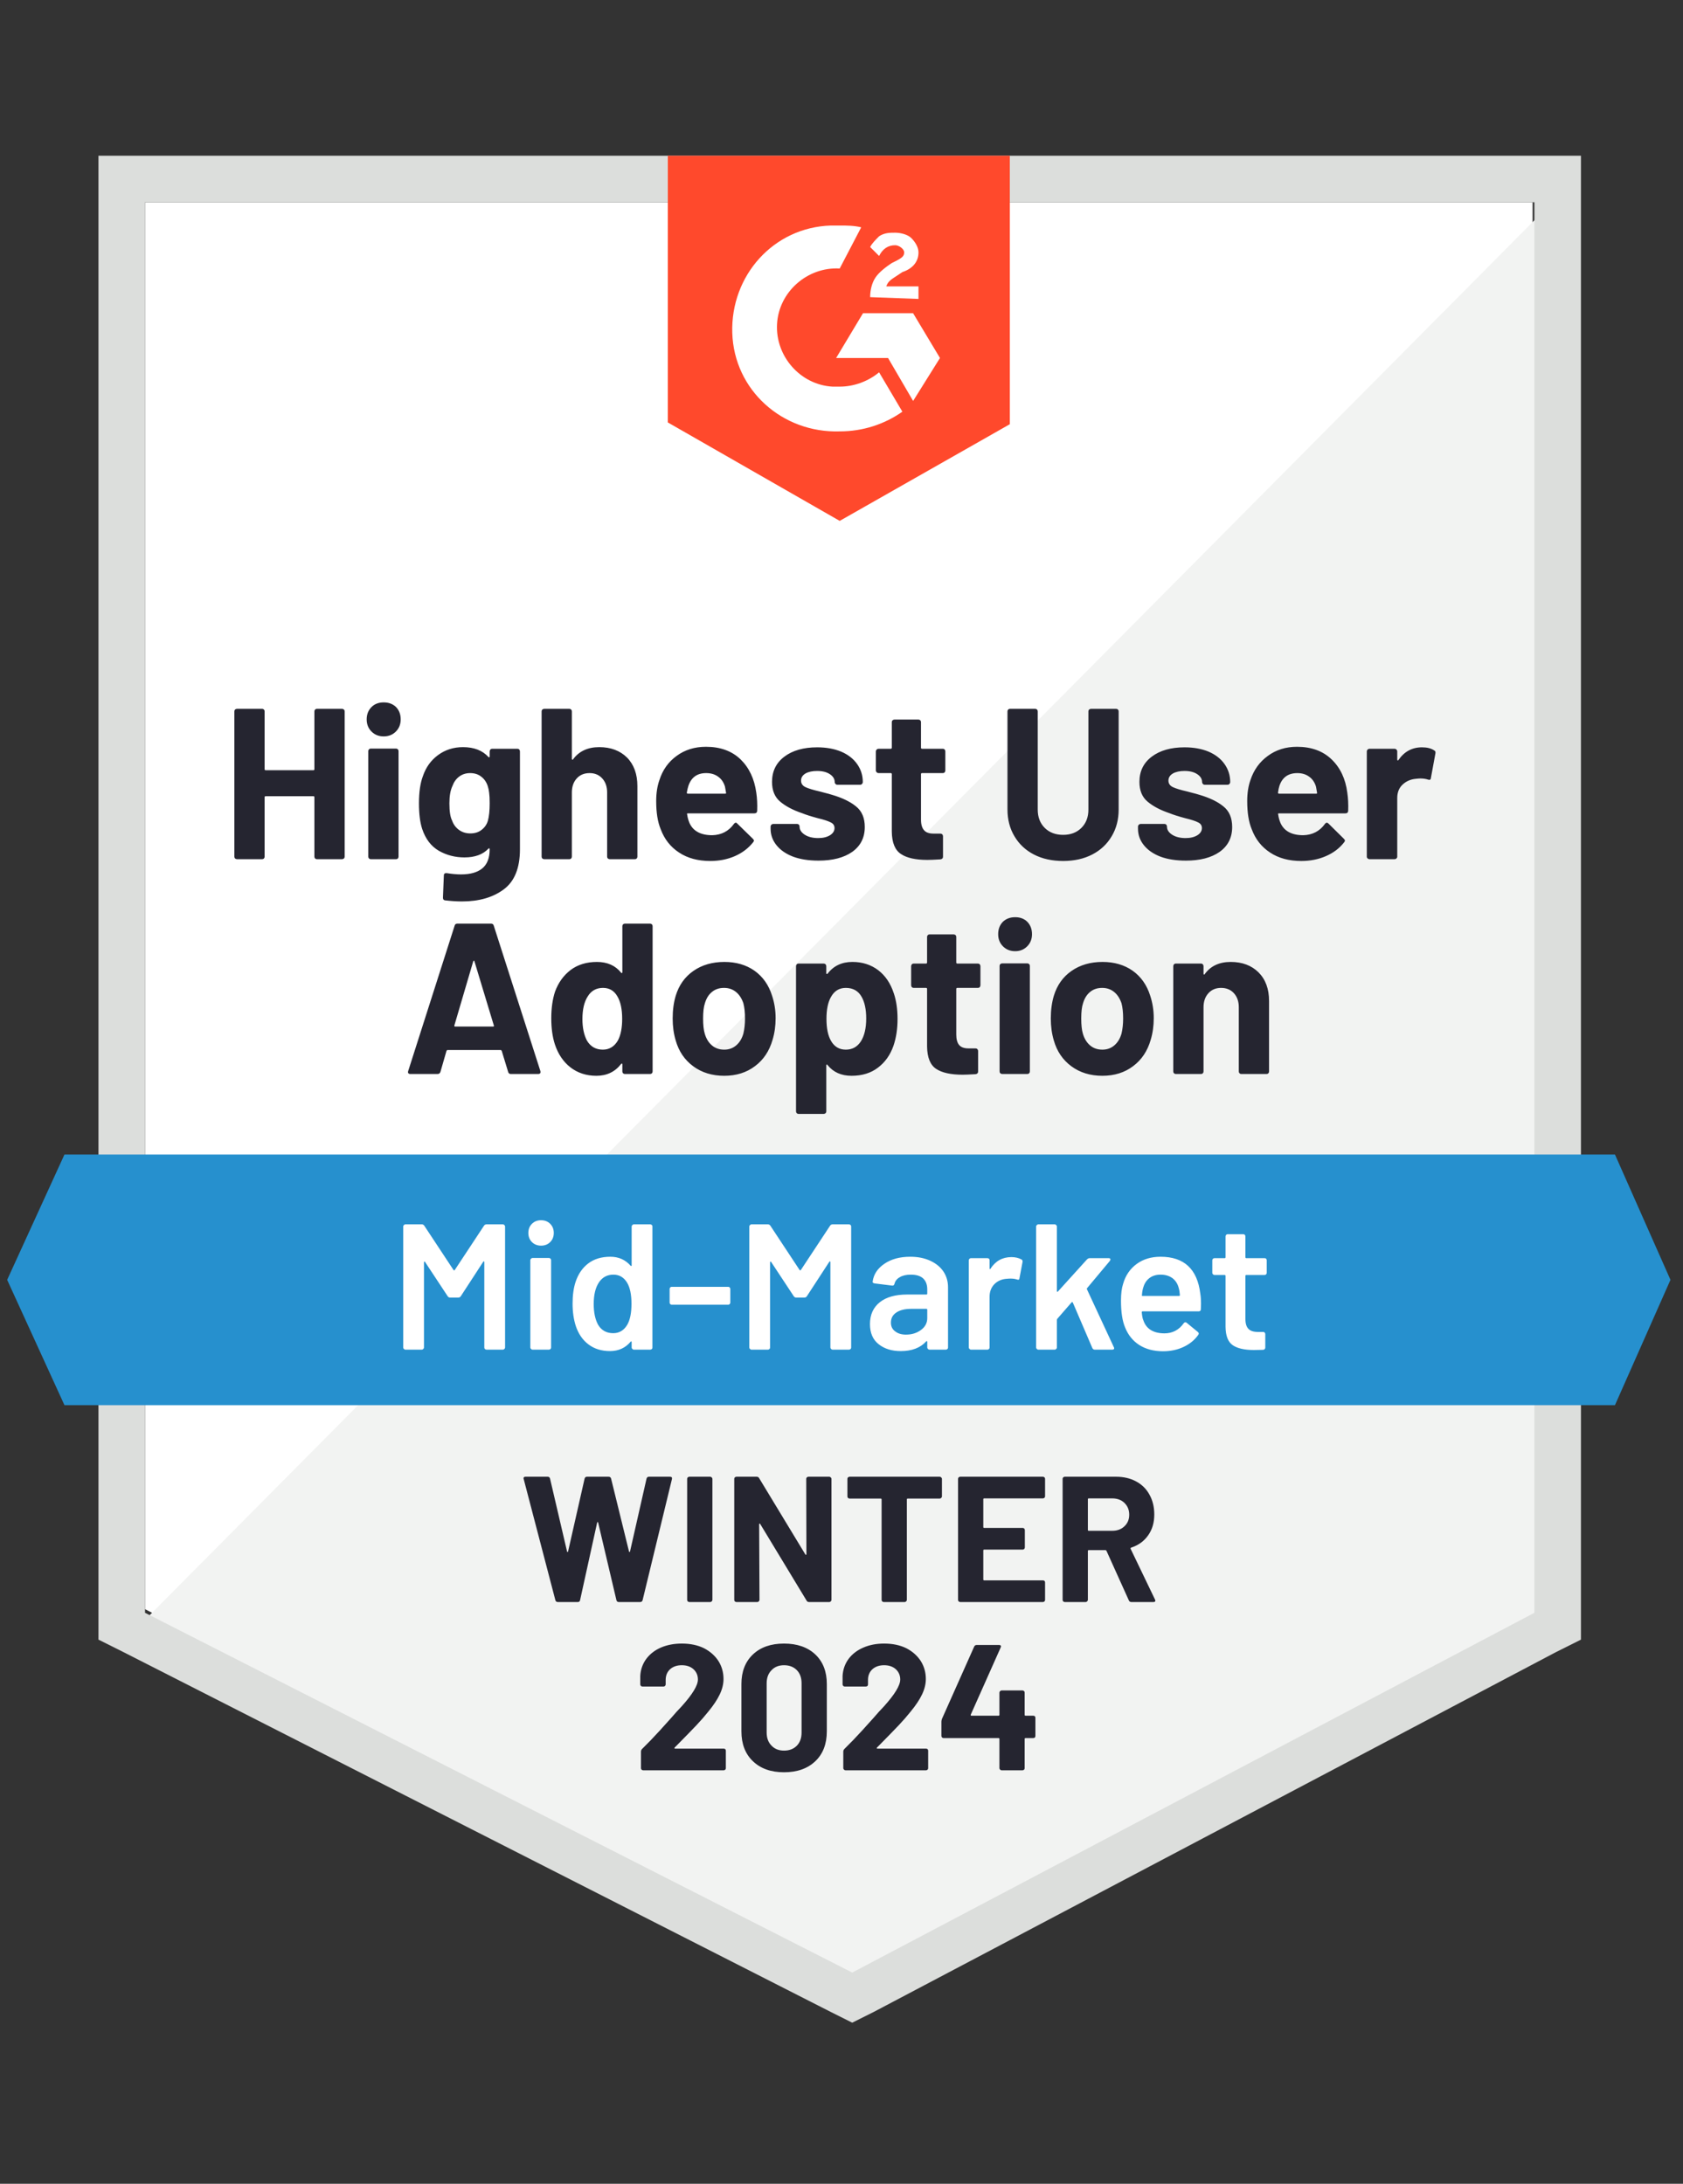
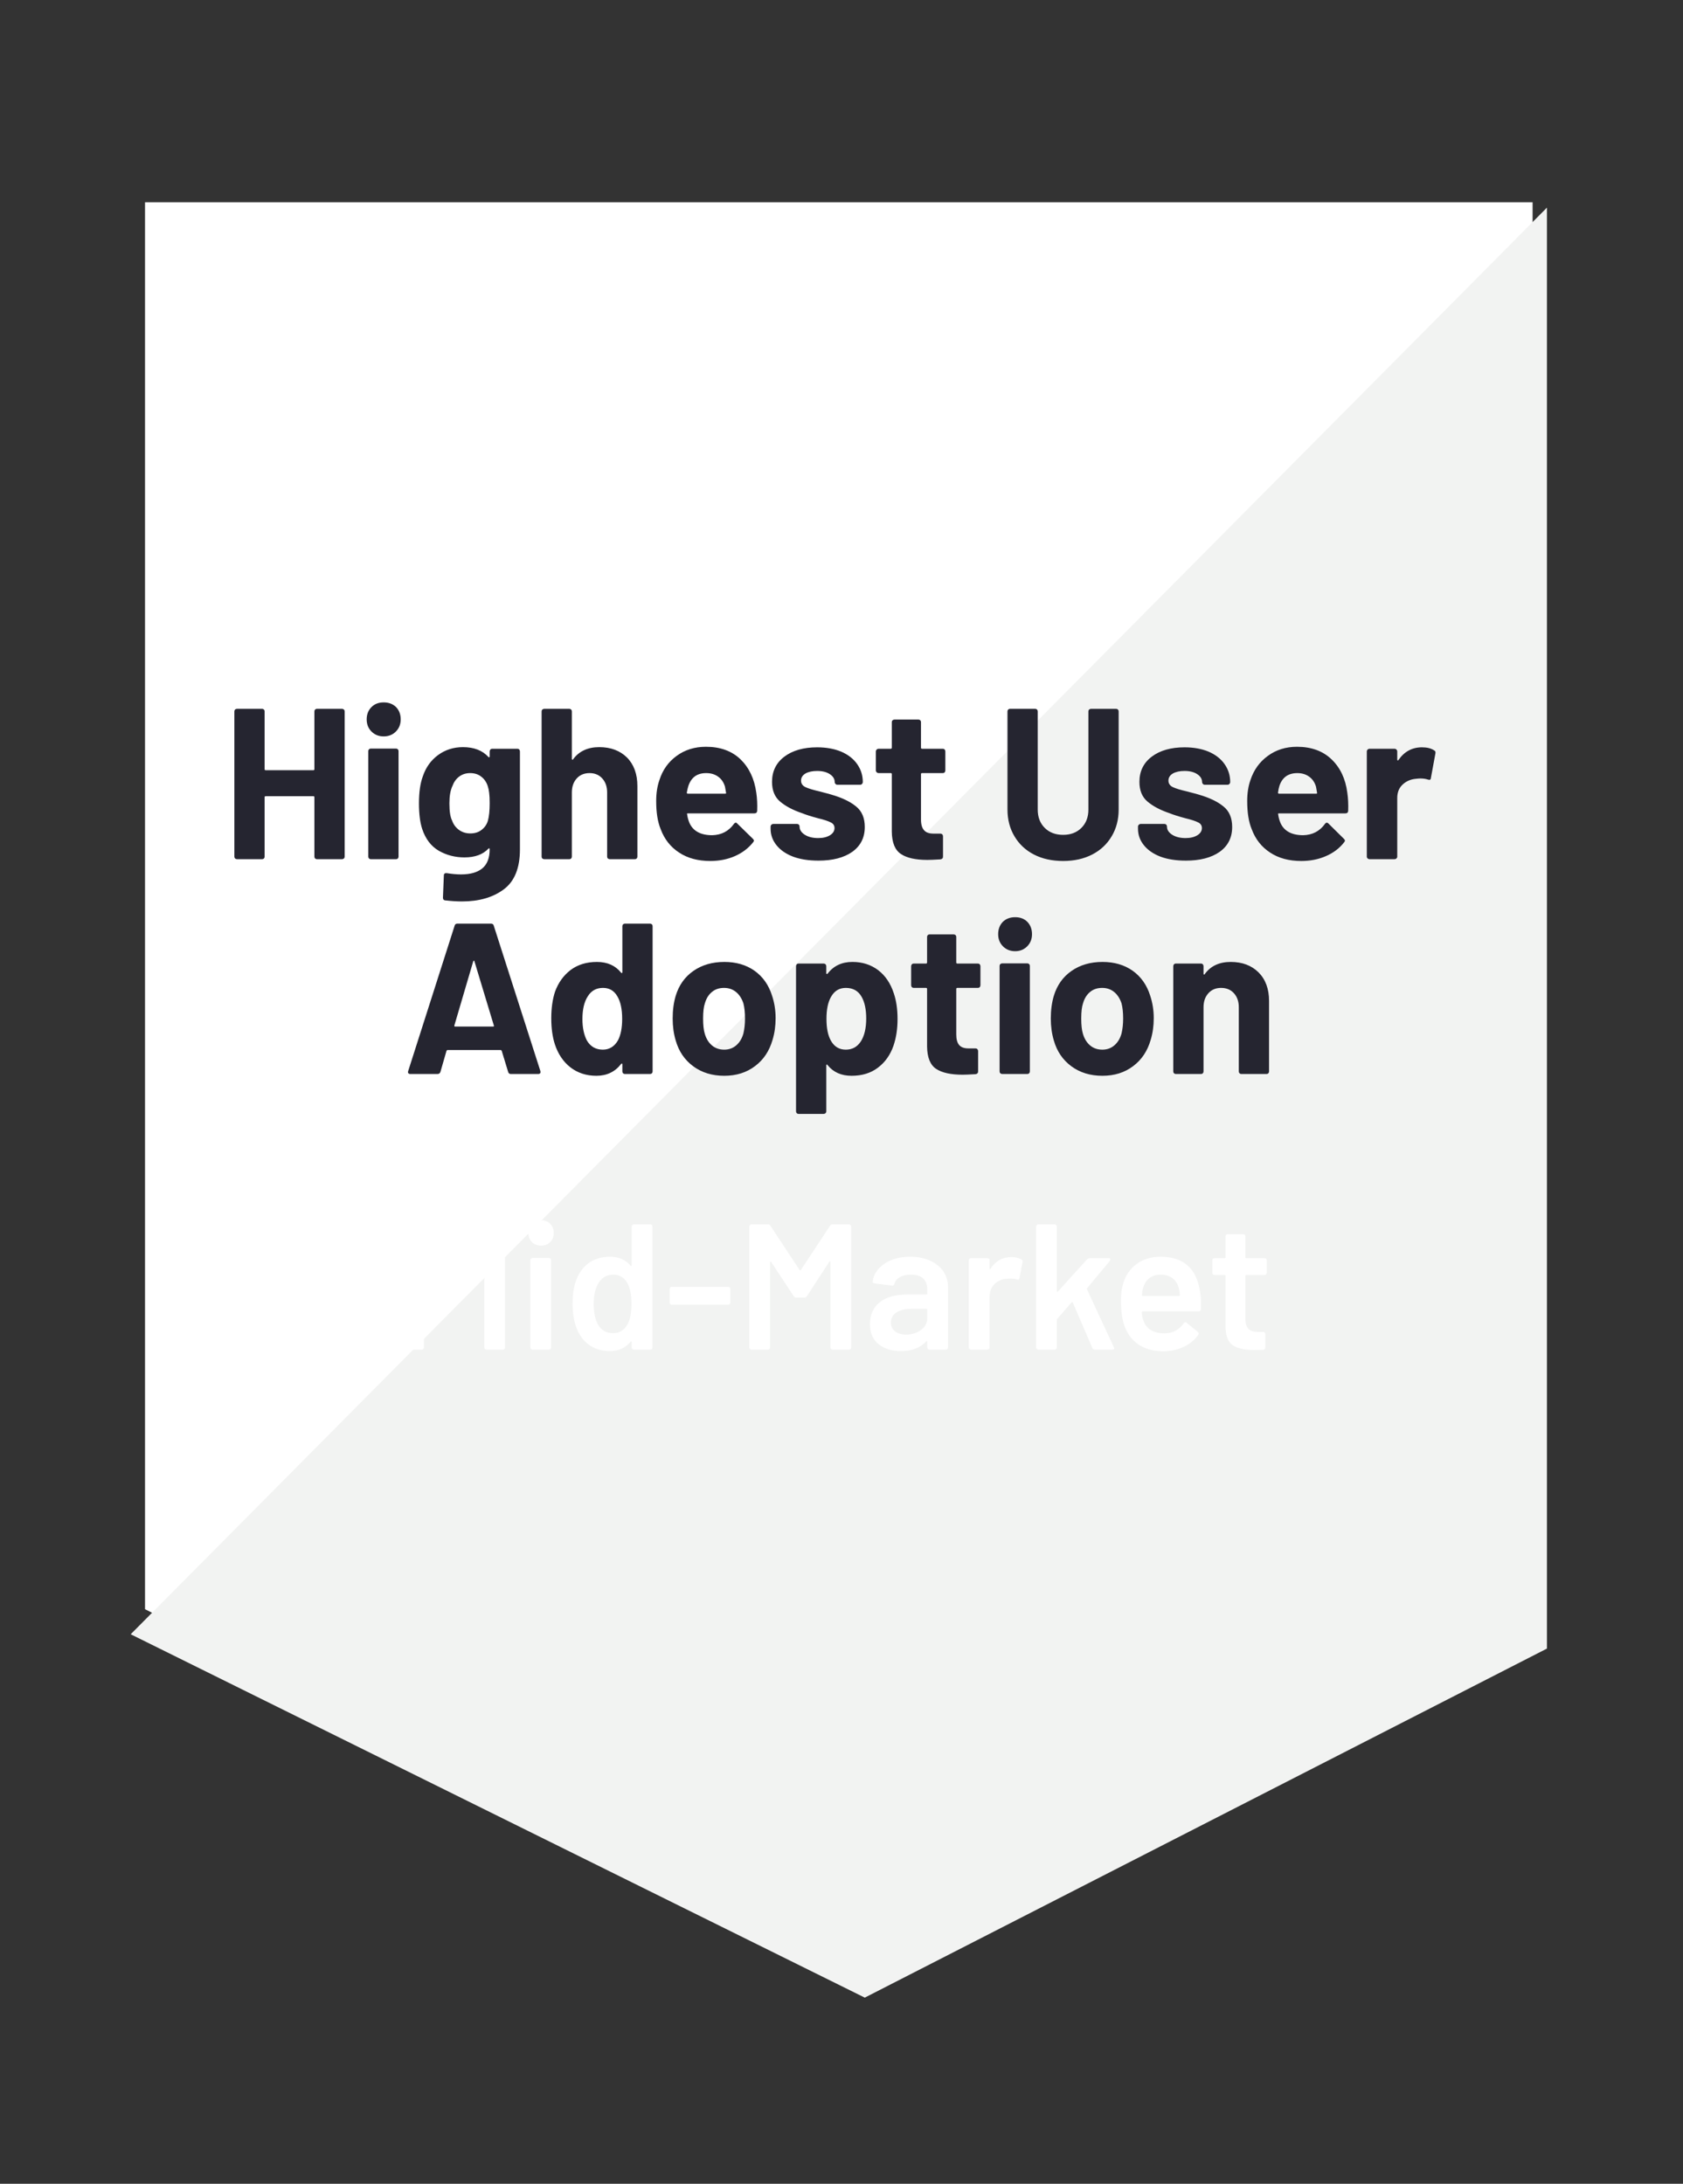
<svg xmlns="http://www.w3.org/2000/svg" viewBox="0 0 94 122">
  <rect x="0" y="0" width="94" height="122" fill="#333333" stroke="none" />
  <path fill="#fff" d="M8.1 89.9 47.6 110l38-20.1V11.3H8.1z" />
  <path fill="#f2f3f2" d="M86.4 11.6 7.3 91.3l41 20.3 38.1-19.5z" />
-   <path fill="#dcdedc" d="M5.5 37.5v54.1l1.4.7 39.5 20.1 1.2.6 1.2-.6 38.1-20.1 1.4-.7V8.7H5.5v28.8zm2.6 52.6V11.3h77.6v78.8l-38.1 20.1L8.1 90.1z" />
-   <path fill="#ff492c" d="M46.9 12.6c.4 0 .8 0 1.2.1L46.9 15c-1.8-.1-3.4 1.3-3.5 3.1-.1 1.8 1.3 3.4 3.1 3.5h.4c.8 0 1.6-.3 2.2-.8l1.3 2.2c-1 .7-2.2 1.1-3.5 1.1-3.2.1-5.9-2.3-6-5.5-.1-3.2 2.3-5.9 5.5-6h.5zm4.1 4.9 1.5 2.5-1.5 2.4-1.4-2.4h-2.9l1.5-2.5H51zm-2.4-.9c0-.4.1-.8.3-1.1.2-.3.6-.6.9-.8l.2-.1c.4-.2.5-.3.5-.5s-.3-.4-.5-.4c-.4 0-.7.2-.9.6l-.5-.5c.1-.2.3-.4.5-.6.3-.2.6-.2.9-.2.3 0 .7.1.9.3.2.2.4.5.4.8 0 .5-.3.9-.9 1.1l-.3.2c-.3.2-.5.3-.6.6h1.8v.7l-2.7-.1zm-1.7 12.5 9.5-5.4v-15H37.3v14.9l9.6 5.5z" />
-   <path fill="#2690ce" d="M90.2 64.5H3.6l-3.2 7 3.2 7h86.6l3.1-7z" />
  <path fill="#252530" d="M28.53 60q-.12 0-.15-.12l-.36-1.18q-.03-.04-.06-.04H25q-.03 0-.06.04l-.34 1.18q-.04.12-.16.12h-1.52q-.08 0-.11-.04-.04-.04-.01-.13l2.59-8.11q.03-.12.15-.12h1.89q.12 0 .15.12l2.6 8.11q.01.03.01.06 0 .11-.13.11h-1.53Zm-3.15-2.72q-.02.07.04.07h2.12q.07 0 .04-.07l-1.08-3.57q-.01-.05-.03-.04-.03.01-.04.04l-1.05 3.57Zm9.38-5.54q0-.06.04-.1.04-.04.1-.04h1.41q.06 0 .1.04.04.04.04.1v8.12q0 .06-.04.1-.04.04-.1.04H34.9q-.06 0-.1-.04-.04-.04-.04-.1v-.4q0-.04-.02-.04-.03-.01-.05.02-.51.66-1.38.66-.84 0-1.45-.47-.6-.47-.87-1.29-.2-.62-.2-1.45 0-.85.21-1.49.28-.76.87-1.21.6-.45 1.47-.45t1.35.6q.02.03.05.02.02-.01.02-.05v-2.57Zm-.25 6.39q.24-.45.24-1.21 0-.81-.27-1.26-.27-.47-.8-.47-.56 0-.85.47-.3.46-.3 1.27 0 .72.25 1.2.3.51.89.51.54 0 .84-.51Zm5.94 1.97q-1.01 0-1.73-.53t-.98-1.44q-.17-.57-.17-1.23 0-.7.17-1.27.27-.89.99-1.39.72-.5 1.73-.5.98 0 1.68.49.7.5.98 1.39.2.6.2 1.26 0 .65-.17 1.21-.27.94-.98 1.47-.71.54-1.72.54Zm0-1.46q.39 0 .67-.24t.4-.66q.09-.38.09-.84 0-.5-.09-.85-.14-.41-.41-.63-.28-.23-.67-.23-.41 0-.68.23-.27.22-.39.63-.1.29-.1.85 0 .54.09.84.12.42.4.66.28.24.69.24Zm9.47-3.15q.21.61.21 1.44t-.23 1.5q-.27.77-.87 1.22-.59.45-1.47.45-.86 0-1.34-.6-.02-.04-.05-.03-.02.01-.02.05v2.57q0 .06-.04.1-.05.04-.11.04h-1.4q-.06 0-.1-.04-.04-.04-.04-.1v-8.11q0-.06.04-.11.04-.04.1-.04H46q.06 0 .11.04.04.05.04.11v.39q0 .04.02.04.03.01.05-.01.5-.66 1.39-.66.83 0 1.44.46.6.46.87 1.29Zm-1.84 2.69q.3-.47.3-1.28 0-.75-.25-1.2-.28-.51-.89-.51-.55 0-.83.51-.25.44-.25 1.22 0 .8.26 1.24.28.48.82.48.54 0 .84-.46Zm6.68-3.14q0 .06-.04.11-.04.04-.1.04h-1.15q-.06 0-.06.06v2.54q0 .4.16.59.16.19.52.19h.4q.06 0 .1.04.04.05.04.11v1.14q0 .13-.14.15-.51.03-.72.03-1 0-1.49-.33t-.5-1.25v-3.21q0-.06-.06-.06h-.69q-.06 0-.1-.04-.04-.05-.04-.11v-1.06q0-.06.04-.11.04-.04.1-.04h.69q.06 0 .06-.06v-1.43q0-.06.04-.1.04-.04.1-.04h1.34q.06 0 .11.04.04.04.04.1v1.43q0 .06.06.06h1.15q.06 0 .1.04.04.05.04.11v1.06Zm1.94-1.9q-.41 0-.68-.27-.27-.27-.27-.68 0-.42.26-.69.27-.26.69-.26.42 0 .68.26.26.27.26.69 0 .41-.27.68-.27.27-.67.27ZM55.98 60q-.06 0-.11-.04-.04-.04-.04-.1v-5.9q0-.06.04-.1.05-.04.11-.04h1.4q.06 0 .1.04.04.04.04.1v5.9q0 .06-.04.1-.04.04-.1.04h-1.4Zm5.59.1q-1.01 0-1.73-.53t-.98-1.44q-.17-.57-.17-1.23 0-.7.17-1.27.27-.89.99-1.39.72-.5 1.73-.5.98 0 1.68.49.7.5.98 1.39.2.6.2 1.26 0 .65-.17 1.21-.27.94-.98 1.47-.71.54-1.72.54Zm0-1.46q.39 0 .67-.24t.4-.66q.09-.38.09-.84 0-.5-.09-.85-.14-.41-.41-.63-.28-.23-.67-.23-.41 0-.68.23-.27.22-.39.63-.1.29-.1.85 0 .54.09.84.12.42.4.66.28.24.69.24Zm7.17-4.9q.96 0 1.55.58.59.59.59 1.6v3.94q0 .06-.04.1-.04.04-.1.04h-1.41q-.06 0-.1-.04-.04-.04-.04-.1v-3.59q0-.48-.27-.78-.27-.3-.72-.3-.44 0-.71.3-.27.3-.27.78v3.59q0 .06-.04.1-.04.04-.1.04h-1.41q-.06 0-.1-.04-.04-.04-.04-.1v-5.88q0-.06.04-.11.04-.04.1-.04h1.41q.06 0 .1.04.04.05.04.11v.42q0 .03.02.04.03.02.04-.01.49-.69 1.46-.69ZM17.56 39.74q0-.06.04-.1.04-.04.1-.04h1.4q.06 0 .11.04.04.04.04.1v8.12q0 .06-.04.1-.05.04-.11.04h-1.4q-.06 0-.1-.04-.04-.04-.04-.1v-3.32q0-.06-.06-.06h-2.66q-.06 0-.06.06v3.32q0 .06-.04.1-.04.04-.1.04h-1.4q-.06 0-.11-.04-.04-.04-.04-.1v-8.12q0-.06.04-.1.05-.04.11-.04h1.4q.06 0 .1.04.04.04.04.1v3.23q0 .06.06.06h2.66q.06 0 .06-.06v-3.23Zm3.87 1.4q-.41 0-.68-.27-.27-.27-.27-.68 0-.42.27-.69.26-.26.68-.26.42 0 .69.26.26.27.26.69 0 .41-.27.68-.27.27-.68.27ZM20.71 48q-.06 0-.1-.04-.04-.04-.04-.1v-5.9q0-.06.04-.1.04-.04.1-.04h1.41q.06 0 .1.04.04.04.04.1v5.9q0 .06-.04.1-.04.04-.1.04h-1.41Zm6.64-6.02q0-.06.04-.11.04-.04.1-.04h1.41q.06 0 .1.04.04.05.04.11v5.47q0 1.57-.91 2.24-.9.67-2.33.67-.42 0-.94-.06-.12-.01-.12-.15l.05-1.24q0-.15.17-.13.43.07.79.07.77 0 1.18-.33.42-.34.42-1.08 0-.04-.03-.05-.02 0-.04.02-.46.49-1.34.49-.78 0-1.43-.37-.65-.38-.93-1.22-.18-.55-.18-1.43 0-.94.22-1.52.25-.74.85-1.18.6-.44 1.39-.44.92 0 1.42.55.02.02.04.02.03-.01.03-.05v-.28Zm-.1 3.87q.1-.36.1-.98 0-.37-.03-.58-.02-.2-.08-.38-.11-.33-.36-.52-.25-.2-.62-.2-.36 0-.62.2-.25.19-.37.52-.17.36-.17.97 0 .67.15.96.11.32.38.52t.64.2q.38 0 .63-.2.26-.2.35-.51Zm6.22-4.11q.96 0 1.55.58.58.59.58 1.6v3.94q0 .06-.04.1-.04.04-.1.04h-1.4q-.06 0-.11-.04-.04-.04-.04-.1v-3.59q0-.48-.27-.78-.27-.3-.71-.3-.45 0-.72.3-.27.3-.27.78v3.59q0 .06-.04.1-.04.04-.1.04h-1.4q-.06 0-.11-.04-.04-.04-.04-.1v-8.12q0-.06.04-.1.05-.04.11-.04h1.4q.06 0 .1.04.04.04.04.1v2.66q0 .03.03.04.02.02.03-.01.5-.69 1.47-.69Zm8.77 2.54q.07.46.05 1.02-.01.14-.16.14h-3.71q-.07 0-.04.06.03.24.13.48.31.68 1.27.68.77-.02 1.21-.63.05-.07.11-.07.04 0 .08.05l.87.85q.06.06.06.11 0 .02-.05.09-.4.5-1.02.77t-1.37.27q-1.03 0-1.74-.47-.72-.47-1.03-1.31-.25-.6-.25-1.57 0-.66.18-1.17.27-.85.96-1.35.69-.51 1.64-.51 1.2 0 1.93.7.72.7.88 1.86Zm-2.8-1.09q-.75 0-.99.71-.05.15-.09.38 0 .06.06.06h2.08q.07 0 .05-.06-.06-.35-.06-.34-.11-.36-.38-.55-.27-.2-.67-.2Zm6.27 4.89q-.81 0-1.41-.22-.6-.23-.93-.64-.33-.41-.33-.92v-.12q0-.06.05-.11.04-.04.1-.04h1.33q.06 0 .1.04.04.05.04.11v.01q0 .26.3.45.29.18.74.18.4 0 .66-.16.25-.16.25-.4 0-.22-.22-.32-.21-.11-.71-.23-.56-.15-.88-.28-.77-.26-1.23-.65-.45-.38-.45-1.1 0-.89.69-1.41.69-.52 1.83-.52.76 0 1.34.24.58.25.89.69.32.45.32 1.01 0 .06-.04.1-.04.05-.1.05h-1.29q-.06 0-.1-.05-.04-.04-.04-.1 0-.26-.27-.44t-.71-.18q-.4 0-.65.14-.25.15-.25.4 0 .24.24.36.25.12.82.25.14.04.3.08.17.04.36.1.86.25 1.35.65.49.39.49 1.15 0 .89-.7 1.39-.7.49-1.89.49Zm7.09-5.04q0 .06-.04.11-.04.04-.1.04H51.5q-.06 0-.06.06v2.54q0 .4.17.59.16.19.52.19h.39q.06 0 .11.04.04.05.04.11v1.14q0 .13-.15.15-.5.03-.72.03-.99 0-1.48-.33-.5-.33-.51-1.25v-3.21q0-.06-.06-.06h-.68q-.06 0-.1-.04-.05-.05-.05-.11v-1.06q0-.06.05-.11.04-.04.1-.04h.68q.06 0 .06-.06v-1.43q0-.06.04-.1.05-.04.11-.04h1.34q.06 0 .1.04.04.04.04.1v1.43q0 .06.06.06h1.16q.06 0 .1.04.04.05.04.11v1.06Zm6.58 5.06q-.93 0-1.63-.36-.7-.36-1.09-1.02-.39-.65-.39-1.5v-5.48q0-.06.04-.1.04-.04.1-.04h1.41q.06 0 .1.04.04.04.04.1v5.49q0 .63.39 1.02t1.03.39q.63 0 1.02-.39t.39-1.02v-5.49q0-.06.04-.1.05-.04.11-.04h1.4q.06 0 .1.04.04.04.04.1v5.48q0 .85-.39 1.5-.39.66-1.09 1.02-.7.36-1.62.36Zm6.85-.02q-.81 0-1.41-.22-.6-.23-.93-.64-.33-.41-.33-.92v-.12q0-.06.05-.11.04-.04.1-.04h1.33q.06 0 .1.04.04.05.04.11v.01q0 .26.3.45.29.18.74.18.4 0 .66-.16.25-.16.25-.4 0-.22-.22-.32-.21-.11-.71-.23-.56-.15-.88-.28-.77-.26-1.23-.65-.45-.38-.45-1.1 0-.89.69-1.41.69-.52 1.83-.52.76 0 1.34.24.58.25.89.69.32.45.32 1.01 0 .06-.04.1-.04.05-.1.05h-1.29q-.06 0-.1-.05-.04-.04-.04-.1 0-.26-.27-.44t-.71-.18q-.4 0-.65.14-.25.15-.25.4 0 .24.24.36.25.12.82.25.14.04.3.08.17.04.36.1.86.25 1.35.65.49.39.49 1.15 0 .89-.7 1.39-.7.49-1.89.49Zm9.02-3.8q.07.46.05 1.02-.01.14-.16.14h-3.7q-.08 0-.05.06.03.24.13.48.31.68 1.27.68.77-.02 1.21-.63.05-.07.11-.07.04 0 .09.05l.86.85q.06.06.06.11 0 .02-.05.09-.39.5-1.02.77-.62.27-1.37.27-1.03 0-1.74-.47-.72-.47-1.03-1.31-.25-.6-.25-1.57 0-.66.18-1.17.28-.85.97-1.35.69-.51 1.63-.51 1.2 0 1.93.7t.88 1.86Zm-2.79-1.09q-.76 0-1 .71-.05.15-.08.38 0 .06.06.06h2.07q.07 0 .05-.06-.06-.35-.06-.34-.11-.36-.38-.55-.27-.2-.66-.2Zm6.96-1.44q.43 0 .68.17.1.04.07.18l-.25 1.36q-.01.15-.17.09-.18-.06-.42-.06-.09 0-.26.02-.43.04-.73.32t-.3.75v3.28q0 .06-.05.1-.04.04-.1.04h-1.4q-.06 0-.1-.04-.05-.04-.05-.1v-5.88q0-.06.05-.11.04-.04.1-.04h1.4q.06 0 .1.04.05.05.05.11v.45q0 .04.02.05.02.01.04-.01.49-.72 1.32-.72Z" />
  <path fill="#fff" d="M27.03 68.48q.05-.08.14-.08h.92q.05 0 .08.04.04.03.04.08v6.76q0 .05-.04.08-.03.04-.08.04h-.92q-.05 0-.09-.04-.03-.03-.03-.08v-4.77q0-.03-.02-.04-.03-.01-.04.02l-1.25 1.92q-.05.08-.14.08h-.46q-.09 0-.14-.08l-1.26-1.91q-.01-.03-.03-.02-.03.01-.03.04v4.76q0 .05-.04.08-.03.04-.08.04h-.92q-.05 0-.08-.04-.04-.03-.04-.08v-6.76q0-.05.04-.08.03-.04.08-.04h.92q.09 0 .14.08l1.63 2.47q.02.02.04.02t.03-.02l1.63-2.47Zm3.19 1.11q-.31 0-.51-.2t-.2-.51q0-.31.2-.51t.51-.2q.31 0 .51.2t.2.51q0 .31-.2.51t-.51.2Zm-.48 5.81q-.05 0-.08-.04-.04-.03-.04-.08V70.4q0-.05.04-.08.03-.04.08-.04h.92q.05 0 .09.04.03.03.03.08v4.88q0 .05-.03.08-.04.04-.09.04h-.92Zm5.54-6.88q0-.05.04-.08.03-.04.08-.04h.92q.05 0 .09.04.03.03.03.08v6.76q0 .05-.03.08-.04.04-.09.04h-.92q-.05 0-.08-.04-.04-.03-.04-.08v-.3q0-.03-.02-.04-.02-.01-.04.02-.44.52-1.15.52t-1.2-.37q-.49-.37-.71-1.03-.18-.56-.18-1.25 0-.71.17-1.22.22-.66.71-1.03t1.23-.37q.69 0 1.13.5.02.02.04.02.02-.01.02-.04v-2.17ZM35.04 74q.23-.41.23-1.16 0-.78-.25-1.19-.27-.44-.76-.44-.51 0-.8.42-.3.44-.3 1.22 0 .7.24 1.15.28.48.85.48.51 0 .79-.48Zm2.48-1.11q-.05 0-.08-.03-.04-.04-.04-.09v-.76q0-.05.04-.09.03-.03.08-.03h3.15q.05 0 .08.03.04.04.04.09v.76q0 .05-.04.09-.03.03-.08.03h-3.15Zm8.84-4.41q.05-.08.14-.08h.92q.05 0 .09.04.03.03.03.08v6.76q0 .05-.03.08-.04.04-.09.04h-.92q-.05 0-.08-.04-.04-.03-.04-.08v-4.77q0-.03-.02-.04-.03-.01-.04.02l-1.25 1.92q-.05.08-.14.08h-.46q-.09 0-.14-.08l-1.26-1.91q-.01-.03-.03-.02-.03.01-.03.04v4.76q0 .05-.03.08-.04.04-.09.04h-.92q-.05 0-.08-.04-.04-.03-.04-.08v-6.76q0-.05.04-.08.03-.04.08-.04h.92q.09 0 .14.08l1.63 2.47q.02.02.04.02t.03-.02l1.63-2.47Zm4.48 1.73q.63 0 1.11.22.48.22.74.6.26.39.26.88v3.37q0 .05-.03.08-.04.04-.09.04h-.92q-.05 0-.08-.04-.04-.03-.04-.08v-.32q0-.03-.02-.04-.02 0-.04.02-.49.54-1.42.54-.75 0-1.23-.38-.49-.38-.49-1.13 0-.78.55-1.22.54-.43 1.53-.43h1.07q.05 0 .05-.05v-.24q0-.39-.23-.61-.23-.21-.69-.21-.38 0-.61.14-.24.13-.3.37-.03.12-.14.1l-.97-.12q-.05-.01-.08-.03-.04-.03-.03-.07.08-.61.66-1 .57-.39 1.44-.39Zm-.24 4.35q.49 0 .84-.26t.35-.66v-.47q0-.05-.05-.05h-.84q-.53 0-.83.2-.31.2-.31.57 0 .32.24.49.23.18.6.18Zm5.89-4.33q.32 0 .56.13.08.04.06.15l-.17.9q-.01.12-.14.07-.15-.05-.35-.05-.13 0-.2.01-.42.02-.7.29-.28.28-.28.72v2.83q0 .05-.03.08-.04.04-.09.04h-.92q-.05 0-.08-.04-.04-.03-.04-.08v-4.87q0-.05.04-.09.03-.03.08-.03h.92q.05 0 .09.03.03.04.03.09v.45q0 .04.02.04.01.01.03-.02.42-.65 1.17-.65Zm1.5 5.17q-.05 0-.08-.04-.04-.03-.04-.08v-6.76q0-.05.04-.08.03-.04.08-.04h.92q.05 0 .08.04.04.03.04.08v3.61q0 .03.02.04.02.01.04-.02l1.62-1.79q.07-.07.15-.07h1.06q.1 0 .1.07 0 .03-.03.08l-1.27 1.52q-.03.03-.01.07l1.5 3.23q.02.04.02.06 0 .08-.11.08h-.97q-.1 0-.14-.09l-1.09-2.54q-.01-.02-.04-.03-.02 0-.03.02l-.8.92q-.02.04-.02.07v1.53q0 .05-.04.08-.03.04-.08.04h-.92Zm9.05-3.13q.04.25.04.56l-.01.31q0 .12-.12.12h-3.13q-.05 0-.05.05.03.33.09.45.24.72 1.17.73.68 0 1.08-.56.04-.06.1-.06.04 0 .07.03l.62.51q.09.07.03.16-.31.44-.83.68-.51.24-1.14.24-.78 0-1.33-.35-.54-.35-.79-.98-.23-.54-.23-1.5 0-.58.12-.94.2-.7.76-1.11.55-.4 1.33-.4 1.97 0 2.22 2.06Zm-2.22-1.06q-.37 0-.62.19-.24.18-.34.51-.06.17-.08.44-.02.05.04.05h2.03q.05 0 .05-.05-.02-.25-.06-.38-.09-.36-.35-.56-.27-.2-.67-.2Zm5.93-.1q0 .05-.03.08-.04.04-.09.04h-1.02q-.05 0-.05.05v2.41q0 .38.17.55.16.17.52.17h.3q.05 0 .08.03.04.04.04.09v.75q0 .11-.12.13l-.52.01q-.79 0-1.18-.27-.39-.27-.4-1.02v-2.85q0-.05-.05-.05h-.57q-.05 0-.08-.04-.04-.03-.04-.08v-.7q0-.05.04-.09.03-.03.08-.03h.57q.05 0 .05-.05v-1.17q0-.05.04-.09.03-.03.08-.03h.87q.05 0 .08.03.04.04.04.09v1.17q0 .05.05.05h1.02q.05 0 .09.03.03.04.03.09v.7Z" />
-   <path fill="#252530" d="M31.16 89.5q-.11 0-.14-.1l-1.77-6.77-.01-.04q0-.09.11-.09h1.24q.1 0 .13.1l.95 4.07q.01.04.03.04.02 0 .03-.04l.92-4.06q.03-.11.13-.11h1.21q.11 0 .14.1l1 4.07q.01.03.03.04.02 0 .03-.04l.92-4.06q.03-.11.13-.11h1.18q.14 0 .11.13l-1.64 6.77q-.03.1-.14.1h-1.19q-.1 0-.13-.1l-1.02-4.33q-.01-.04-.03-.04-.02 0-.03.04l-.95 4.32q-.02.11-.13.11h-1.11Zm7.34 0q-.05 0-.09-.04-.03-.03-.03-.08v-6.76q0-.05.03-.08.04-.04.09-.04h1.17q.05 0 .08.04.04.03.04.08v6.76q0 .05-.04.08-.03.04-.08.04H38.5Zm6.53-6.88q0-.05.03-.08.04-.04.09-.04h1.17q.05 0 .08.04.04.03.04.08v6.76q0 .05-.04.08-.03.04-.08.04h-1.13q-.1 0-.14-.08l-2.59-4.28q-.02-.03-.04-.02-.02 0-.02.04l.02 4.22q0 .05-.04.08-.03.04-.08.04h-1.17q-.05 0-.09-.04-.03-.03-.03-.08v-6.76q0-.05.03-.08.04-.04.09-.04h1.13q.1 0 .14.08l2.58 4.26q.02.03.04.02.02 0 .02-.04l-.01-4.2Zm7.46-.12q.05 0 .08.04.04.03.04.08v.98q0 .05-.04.08-.03.04-.08.04H50.7q-.05 0-.05.05v5.61q0 .05-.04.08-.03.04-.08.04h-1.17q-.05 0-.09-.04-.03-.03-.03-.08v-5.61q0-.05-.05-.05h-1.74q-.05 0-.09-.04-.03-.03-.03-.08v-.98q0-.05.03-.08.04-.04.09-.04h5.04Zm5.88 1.09q0 .05-.03.08-.04.04-.09.04h-3.28q-.05 0-.05.05v1.55q0 .05.05.05h2.15q.05 0 .08.03.04.04.04.09v.97q0 .05-.04.09-.03.03-.08.03h-2.15q-.05 0-.05.05v1.62q0 .05.05.05h3.28q.05 0 .09.03.03.04.03.09v.97q0 .05-.03.08-.04.04-.09.04h-4.62q-.05 0-.09-.04-.03-.03-.03-.08v-6.76q0-.05.03-.08.04-.04.09-.04h4.62q.05 0 .09.04.03.03.03.08v.97Zm4.82 5.91q-.1 0-.14-.09l-1.25-2.77q-.02-.04-.06-.04h-.93q-.05 0-.05.05v2.73q0 .05-.04.08-.03.04-.08.04h-1.17q-.05 0-.09-.04-.03-.03-.03-.08v-6.76q0-.05.03-.08.04-.04.09-.04h2.86q.64 0 1.12.26.49.26.75.74.27.48.27 1.11 0 .68-.34 1.16-.34.49-.95.69-.05.02-.03.07l1.36 2.83q.02.04.02.06 0 .08-.11.08h-1.23Zm-2.38-5.79q-.05 0-.05.05v1.71q0 .05.05.05h1.31q.42 0 .68-.25.27-.25.27-.65t-.27-.66q-.26-.25-.68-.25h-1.31ZM37.68 97.63q-.02.02-.01.04t.04.02h2.71q.05 0 .09.03.03.04.03.09v.97q0 .05-.03.08-.04.04-.09.04h-4.5q-.05 0-.09-.04-.03-.03-.03-.08v-.92q0-.09.06-.15.49-.48 1-1.04.51-.57.64-.71.28-.33.57-.63.91-1.01.91-1.5 0-.35-.25-.58-.25-.22-.65-.22t-.65.22q-.25.23-.25.6v.25q0 .05-.04.09-.03.03-.08.03h-1.18q-.05 0-.08-.03-.04-.04-.04-.09v-.47q.03-.54.34-.96.31-.41.82-.63.52-.22 1.16-.22.71 0 1.24.26.52.27.81.72.28.45.28 1 0 .42-.21.86t-.63.95q-.31.39-.67.77-.36.38-1.07 1.1l-.15.15Zm6.11 1.38q-1.1 0-1.74-.62-.64-.61-.64-1.67v-2.64q0-1.04.64-1.65.64-.61 1.74-.61t1.75.61q.64.61.64 1.65v2.64q0 1.06-.64 1.67-.65.62-1.75.62Zm0-1.21q.45 0 .72-.28.26-.27.26-.73v-2.75q0-.46-.26-.73-.27-.28-.72-.28-.44 0-.7.28-.27.27-.27.73v2.75q0 .46.27.73.26.28.7.28Zm5.19-.17q-.02.02-.01.04t.04.02h2.71q.05 0 .09.03.03.04.03.09v.97q0 .05-.03.08-.04.04-.09.04h-4.5q-.05 0-.08-.04-.04-.03-.04-.08v-.92q0-.09.06-.15.49-.48 1-1.04.51-.57.64-.71.28-.33.57-.63.91-1.01.91-1.5 0-.35-.25-.58-.25-.22-.65-.22t-.65.22q-.25.23-.25.6v.25q0 .05-.03.09-.04.03-.09.03h-1.18q-.05 0-.08-.03-.04-.04-.04-.09v-.47q.03-.54.34-.96.31-.41.83-.63.51-.22 1.15-.22.71 0 1.24.26.52.27.81.72.28.45.28 1 0 .42-.21.86t-.63.95q-.31.39-.67.77-.36.38-1.07 1.1l-.15.15Zm8.73-1.78q.05 0 .09.03.03.04.03.09v1.01q0 .05-.03.09-.04.03-.09.03h-.43q-.05 0-.05.05v1.63q0 .05-.03.08-.04.04-.09.04h-1.17q-.05 0-.08-.04-.04-.03-.04-.08v-1.63q0-.05-.05-.05H52.7q-.05 0-.08-.03-.04-.04-.04-.09v-.8q0-.06.03-.15l1.8-4.04q.04-.09.14-.09h1.25q.07 0 .1.04.02.03-.01.1l-1.67 3.75q-.01.02 0 .04t.03.02h1.52q.05 0 .05-.05v-1.24q0-.05.04-.08.03-.04.08-.04h1.17q.05 0 .09.04.03.03.03.08v1.24q0 .05.05.05h.43Z" />
</svg>